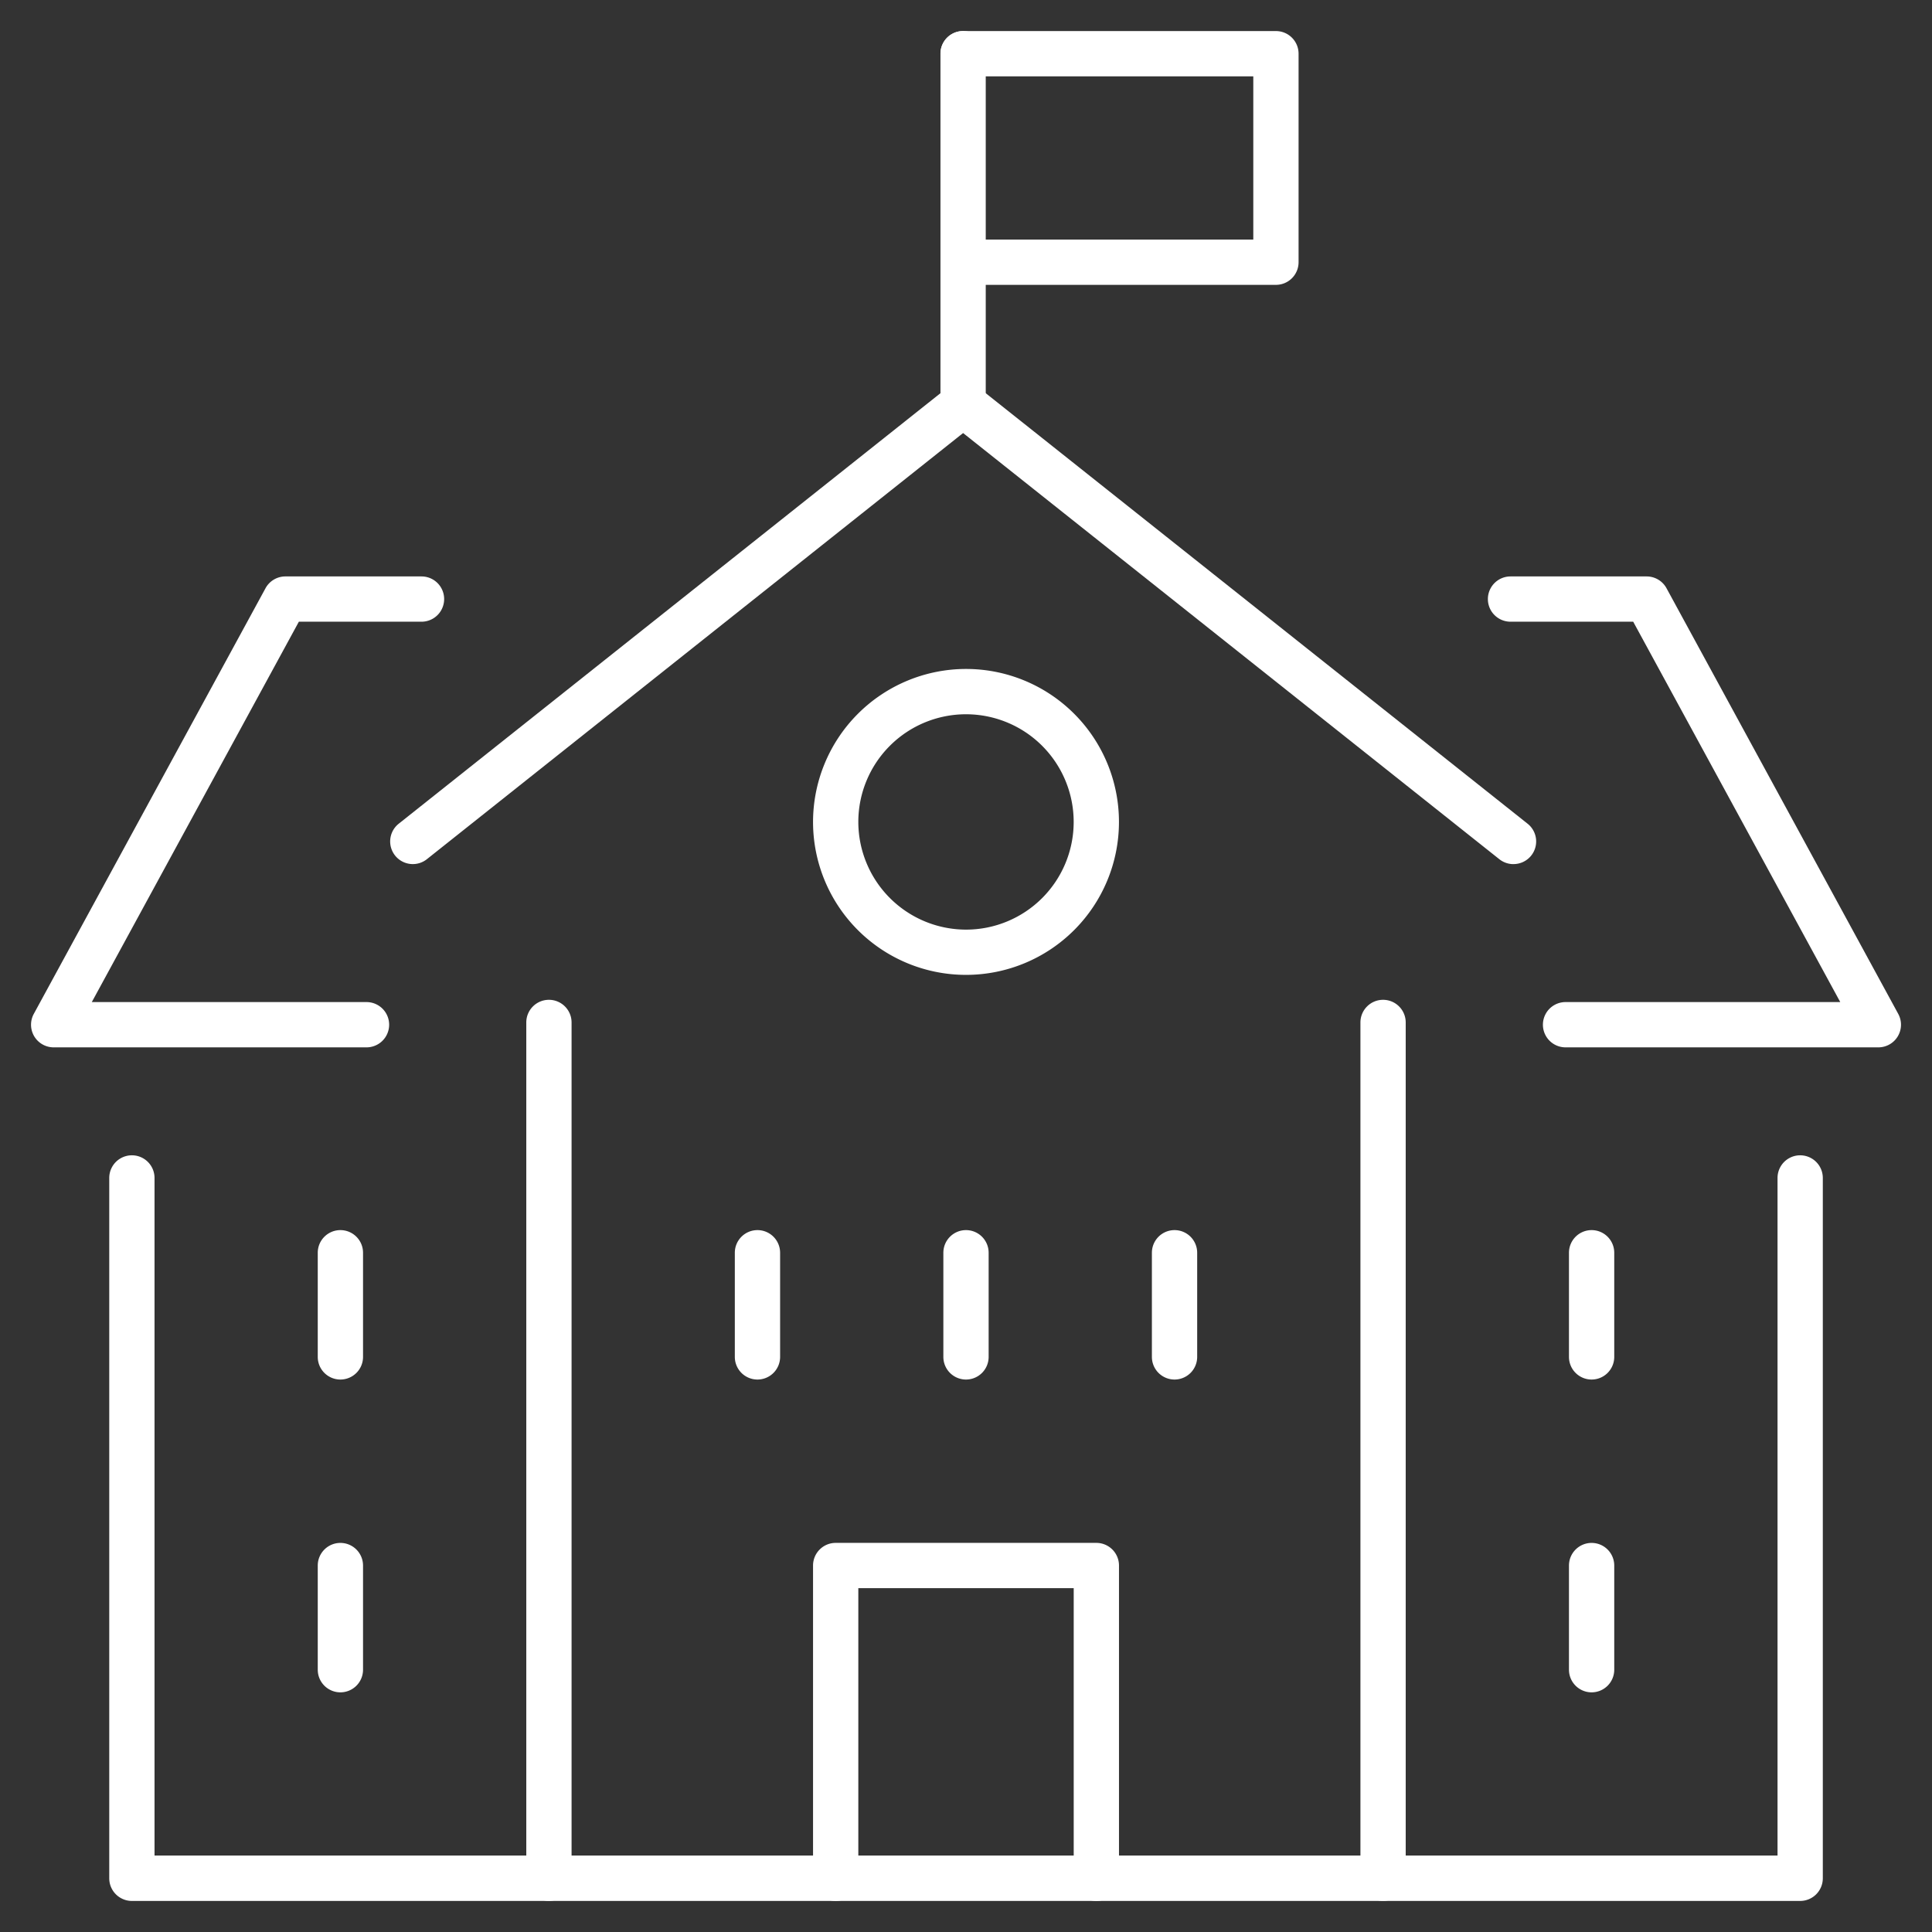
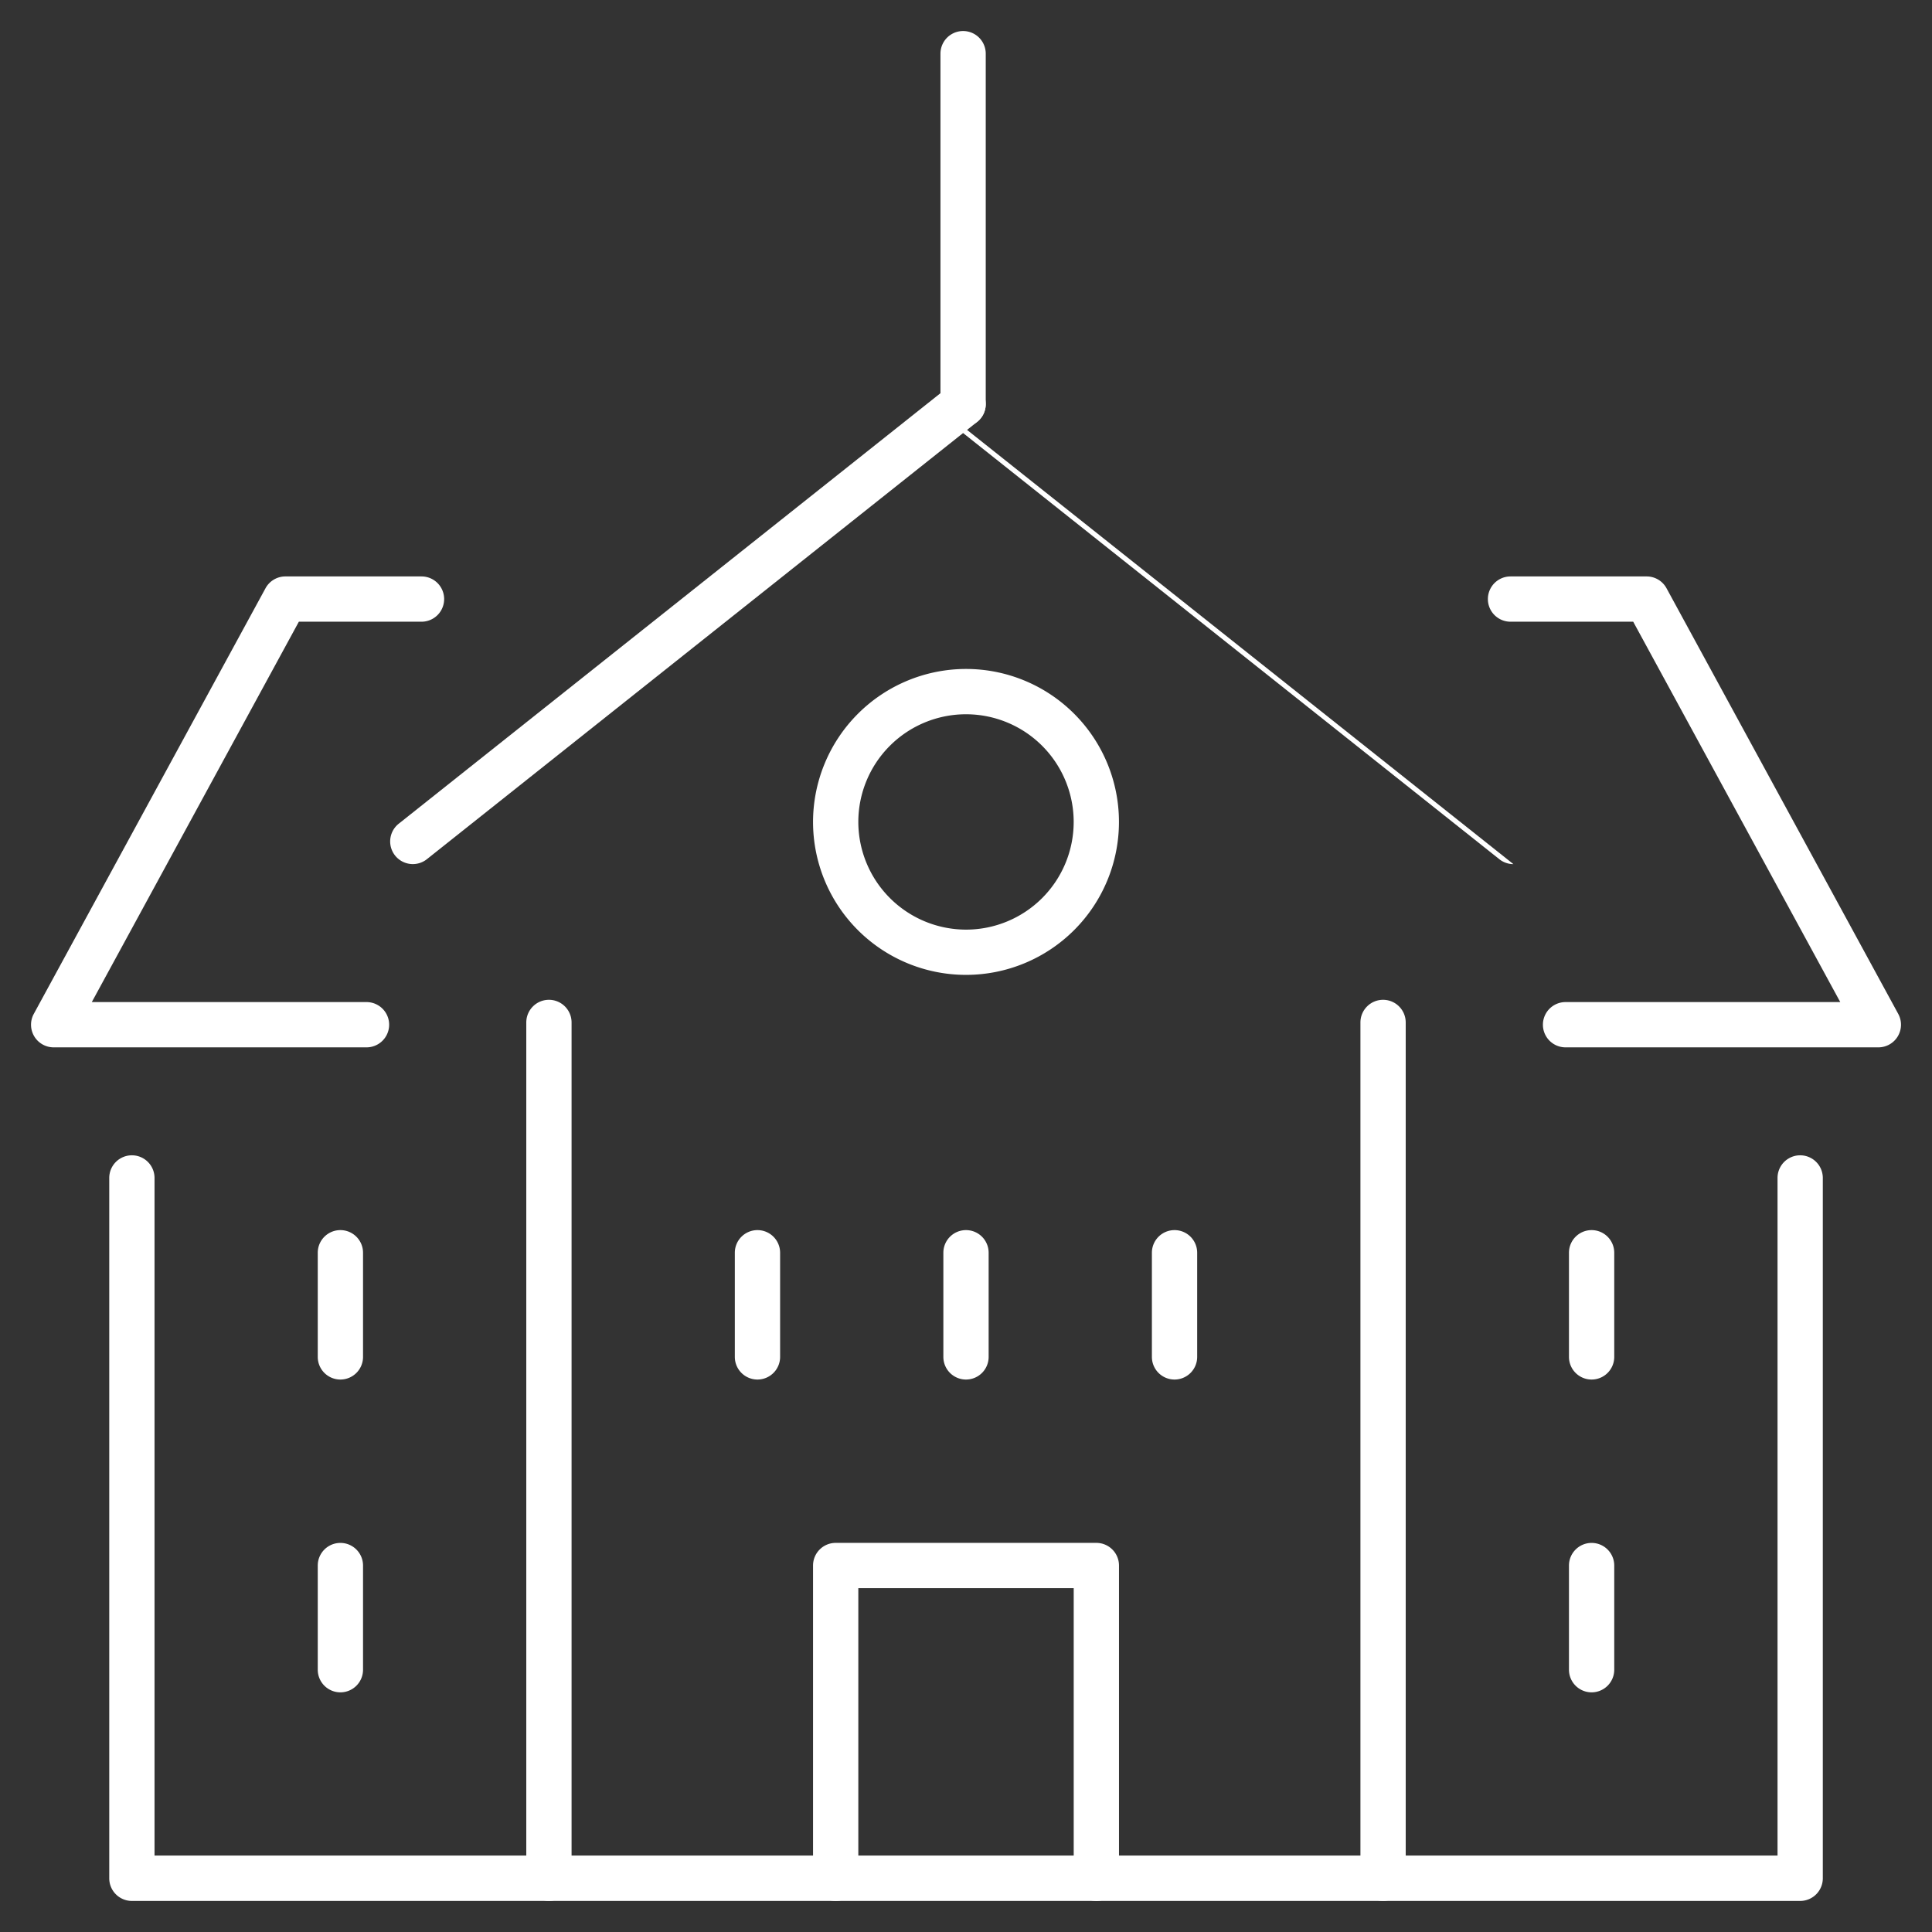
<svg xmlns="http://www.w3.org/2000/svg" width="64" height="64" viewBox="0 0 64 64">
  <rect x="0" y="0" width="64" height="64" fill="#333333" stroke="none" />
  <g id="target-ic004" transform="translate(-27.76 -27.76)">
    <rect id="土台" width="64" height="64" transform="translate(27.76 27.76)" fill="#fff" opacity="0" />
    <g id="アイコン" transform="translate(29.538 29.538)">
      <path id="パス_116" data-name="パス 116" d="M1672.14,2143.3h-10.362a.75.75,0,0,1-.659-1.108l7.676-14.1a.75.75,0,0,1,.659-.392h4.509a.75.75,0,0,1,0,1.5H1669.9l-6.859,12.6h9.1a.75.75,0,0,1,0,1.5Z" transform="translate(-1661.778 -2110.383)" fill="#fff" />
      <path id="パス_117" data-name="パス 117" d="M1676.556,2132.374a.75.75,0,0,1-.467-1.337l17.946-14.262v-11.247a.75.75,0,0,1,1.5,0v11.609a.75.75,0,0,1-.283.587l-18.229,14.487A.747.747,0,0,1,1676.556,2132.374Z" transform="translate(-1664.659 -2105.528)" fill="#fff" />
      <path id="パス_118" data-name="パス 118" d="M1731.851,2143.3H1721.49a.75.75,0,0,1,0-1.5h9.1l-6.859-12.6h-4.064a.75.75,0,0,1,0-1.5h4.509a.75.75,0,0,1,.659.392l7.676,14.1a.75.75,0,0,1-.659,1.108Z" transform="translate(-1671.407 -2110.383)" fill="#fff" />
-       <path id="線_23" data-name="線 23" d="M18.229,15.238a.747.747,0,0,1-.466-.163L-.467.587A.75.75,0,0,1-.587-.467.75.75,0,0,1,.467-.587L18.7,13.9a.75.75,0,0,1-.467,1.337Z" transform="translate(30.126 11.609)" fill="#fff" />
-       <path id="パス_119" data-name="パス 119" d="M1708.029,2113.186h-10.362a.75.75,0,0,1,0-1.5h9.612v-5.407h-9.612a.75.75,0,0,1,0-1.5h10.362a.75.75,0,0,1,.75.75v6.907A.75.75,0,0,1,1708.029,2113.186Z" transform="translate(-1667.54 -2105.528)" fill="#fff" />
+       <path id="線_23" data-name="線 23" d="M18.229,15.238a.747.747,0,0,1-.466-.163L-.467.587A.75.75,0,0,1-.587-.467.75.75,0,0,1,.467-.587a.75.75,0,0,1-.467,1.337Z" transform="translate(30.126 11.609)" fill="#fff" />
      <path id="楕円形_9" data-name="楕円形 9" d="M4.317-.75A5.067,5.067,0,1,1-.75,4.317,5.073,5.073,0,0,1,4.317-.75Zm0,8.635A3.567,3.567,0,1,0,.75,4.317,3.572,3.572,0,0,0,4.317,7.885Z" transform="translate(25.905 21.132)" fill="#fff" />
      <path id="パス_120" data-name="パス 120" d="M1721.042,2174.61h-55.264a.75.75,0,0,1-.75-.75v-23.2a.75.75,0,0,1,1.5,0v22.447h53.764v-22.447a.75.75,0,0,1,1.5,0v23.2A.75.75,0,0,1,1721.042,2174.61Z" transform="translate(-1663.187 -2113.417)" fill="#fff" />
      <path id="線_24" data-name="線 24" d="M0,29.1a.75.75,0,0,1-.75-.75V0A.75.75,0,0,1,0-.75.75.75,0,0,1,.75,0V28.352A.75.75,0,0,1,0,29.1Z" transform="translate(16.406 32.092)" fill="#fff" />
      <path id="線_25" data-name="線 25" d="M0,29.1a.75.75,0,0,1-.75-.75V0A.75.75,0,0,1,0-.75.75.75,0,0,1,.75,0V28.352A.75.75,0,0,1,0,29.1Z" transform="translate(44.038 32.092)" fill="#fff" />
      <path id="パス_121" data-name="パス 121" d="M1701.413,2176.64a.75.75,0,0,1-.75-.75v-9.612h-7.135v9.612a.75.75,0,0,1-1.5,0v-10.362a.75.75,0,0,1,.75-.75h8.635a.75.75,0,0,1,.75.75v10.362A.75.75,0,0,1,1701.413,2176.64Z" transform="translate(-1666.873 -2115.446)" fill="#fff" />
      <path id="線_26" data-name="線 26" d="M0,4.2a.75.75,0,0,1-.75-.75V0A.75.75,0,0,1,0-.75.75.75,0,0,1,.75,0V3.454A.75.75,0,0,1,0,4.2Z" transform="translate(9.498 39.721)" fill="#fff" />
      <path id="線_27" data-name="線 27" d="M0,4.2a.75.75,0,0,1-.75-.75V0A.75.75,0,0,1,0-.75.75.75,0,0,1,.75,0V3.454A.75.75,0,0,1,0,4.2Z" transform="translate(23.314 39.721)" fill="#fff" />
      <path id="線_29" data-name="線 29" d="M0,4.2a.75.75,0,0,1-.75-.75V0A.75.75,0,0,1,0-.75.75.75,0,0,1,.75,0V3.454A.75.75,0,0,1,0,4.2Z" transform="translate(9.498 50.083)" fill="#fff" />
      <path id="線_30" data-name="線 30" d="M0,4.2a.75.75,0,0,1-.75-.75V0A.75.75,0,0,1,0-.75.75.75,0,0,1,.75,0V3.454A.75.75,0,0,1,0,4.2Z" transform="translate(30.222 39.721)" fill="#fff" />
      <path id="線_31" data-name="線 31" d="M0,4.2a.75.75,0,0,1-.75-.75V0A.75.75,0,0,1,0-.75.75.75,0,0,1,.75,0V3.454A.75.75,0,0,1,0,4.2Z" transform="translate(37.13 39.721)" fill="#fff" />
      <path id="線_32" data-name="線 32" d="M0,4.2a.75.75,0,0,1-.75-.75V0A.75.75,0,0,1,0-.75.75.75,0,0,1,.75,0V3.454A.75.75,0,0,1,0,4.2Z" transform="translate(50.946 39.721)" fill="#fff" />
      <path id="線_33" data-name="線 33" d="M0,4.2a.75.75,0,0,1-.75-.75V0A.75.75,0,0,1,0-.75.75.75,0,0,1,.75,0V3.454A.75.75,0,0,1,0,4.2Z" transform="translate(50.946 50.083)" fill="#fff" />
    </g>
  </g>
</svg>